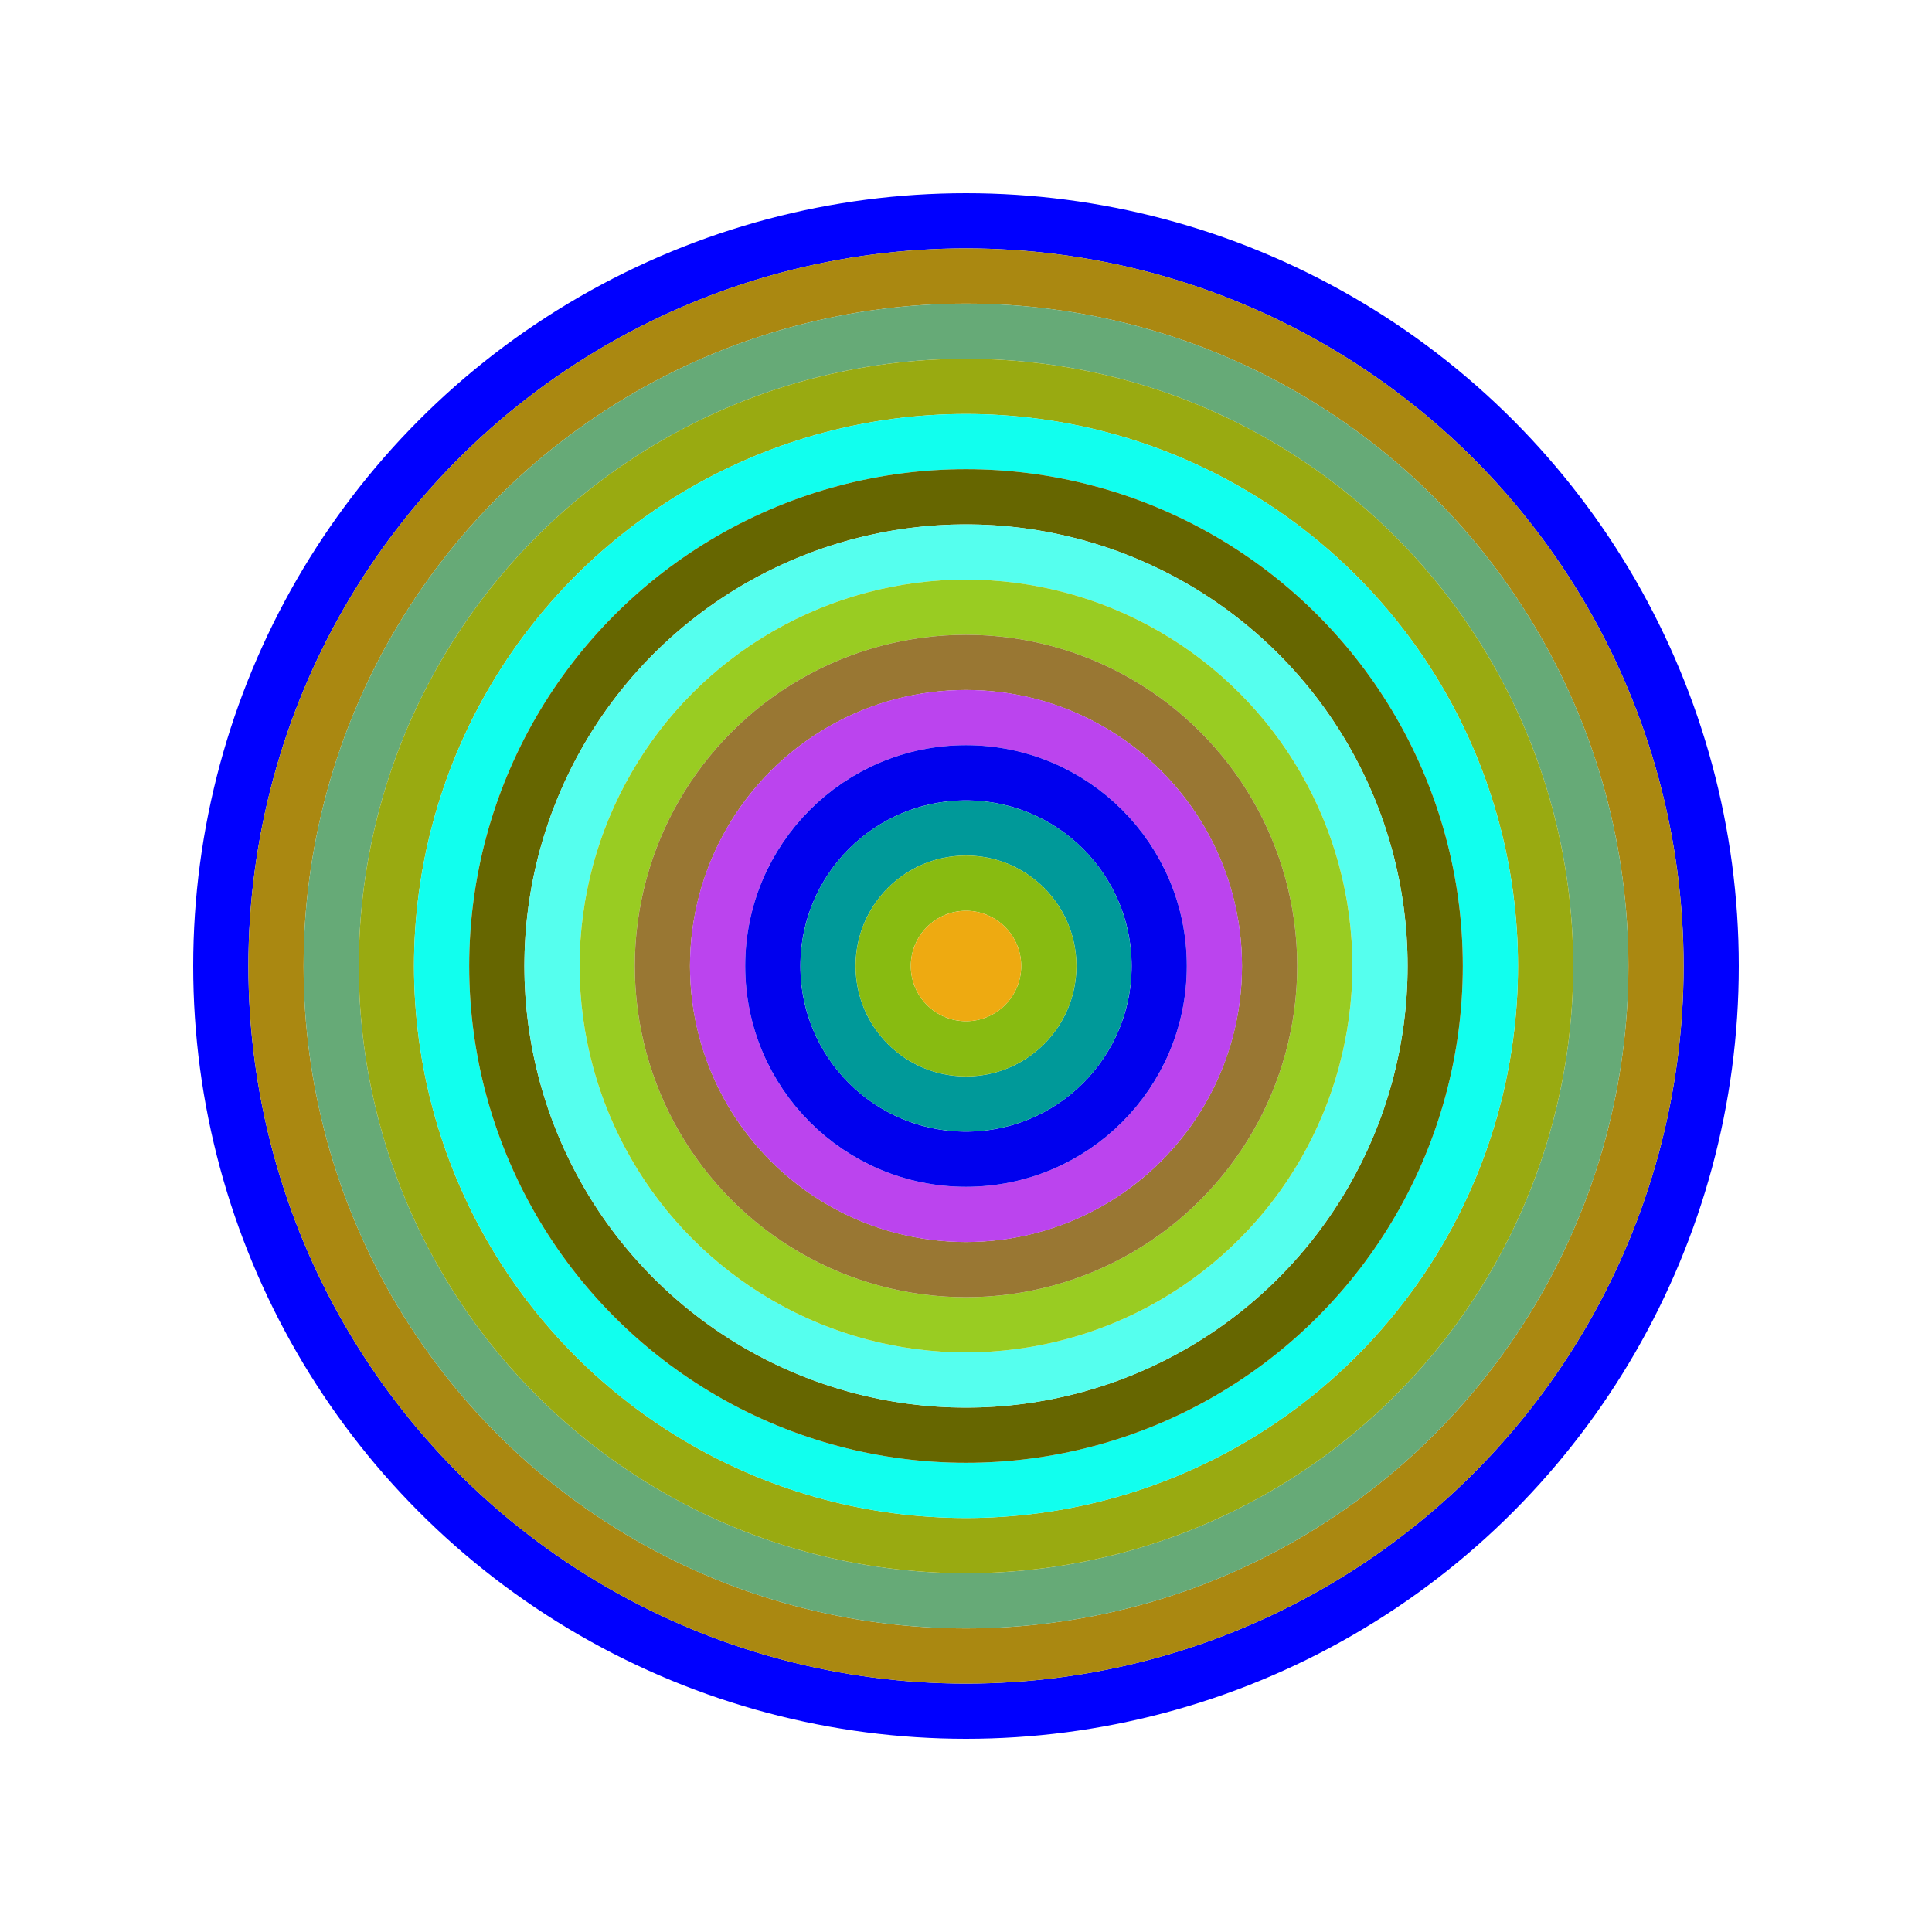
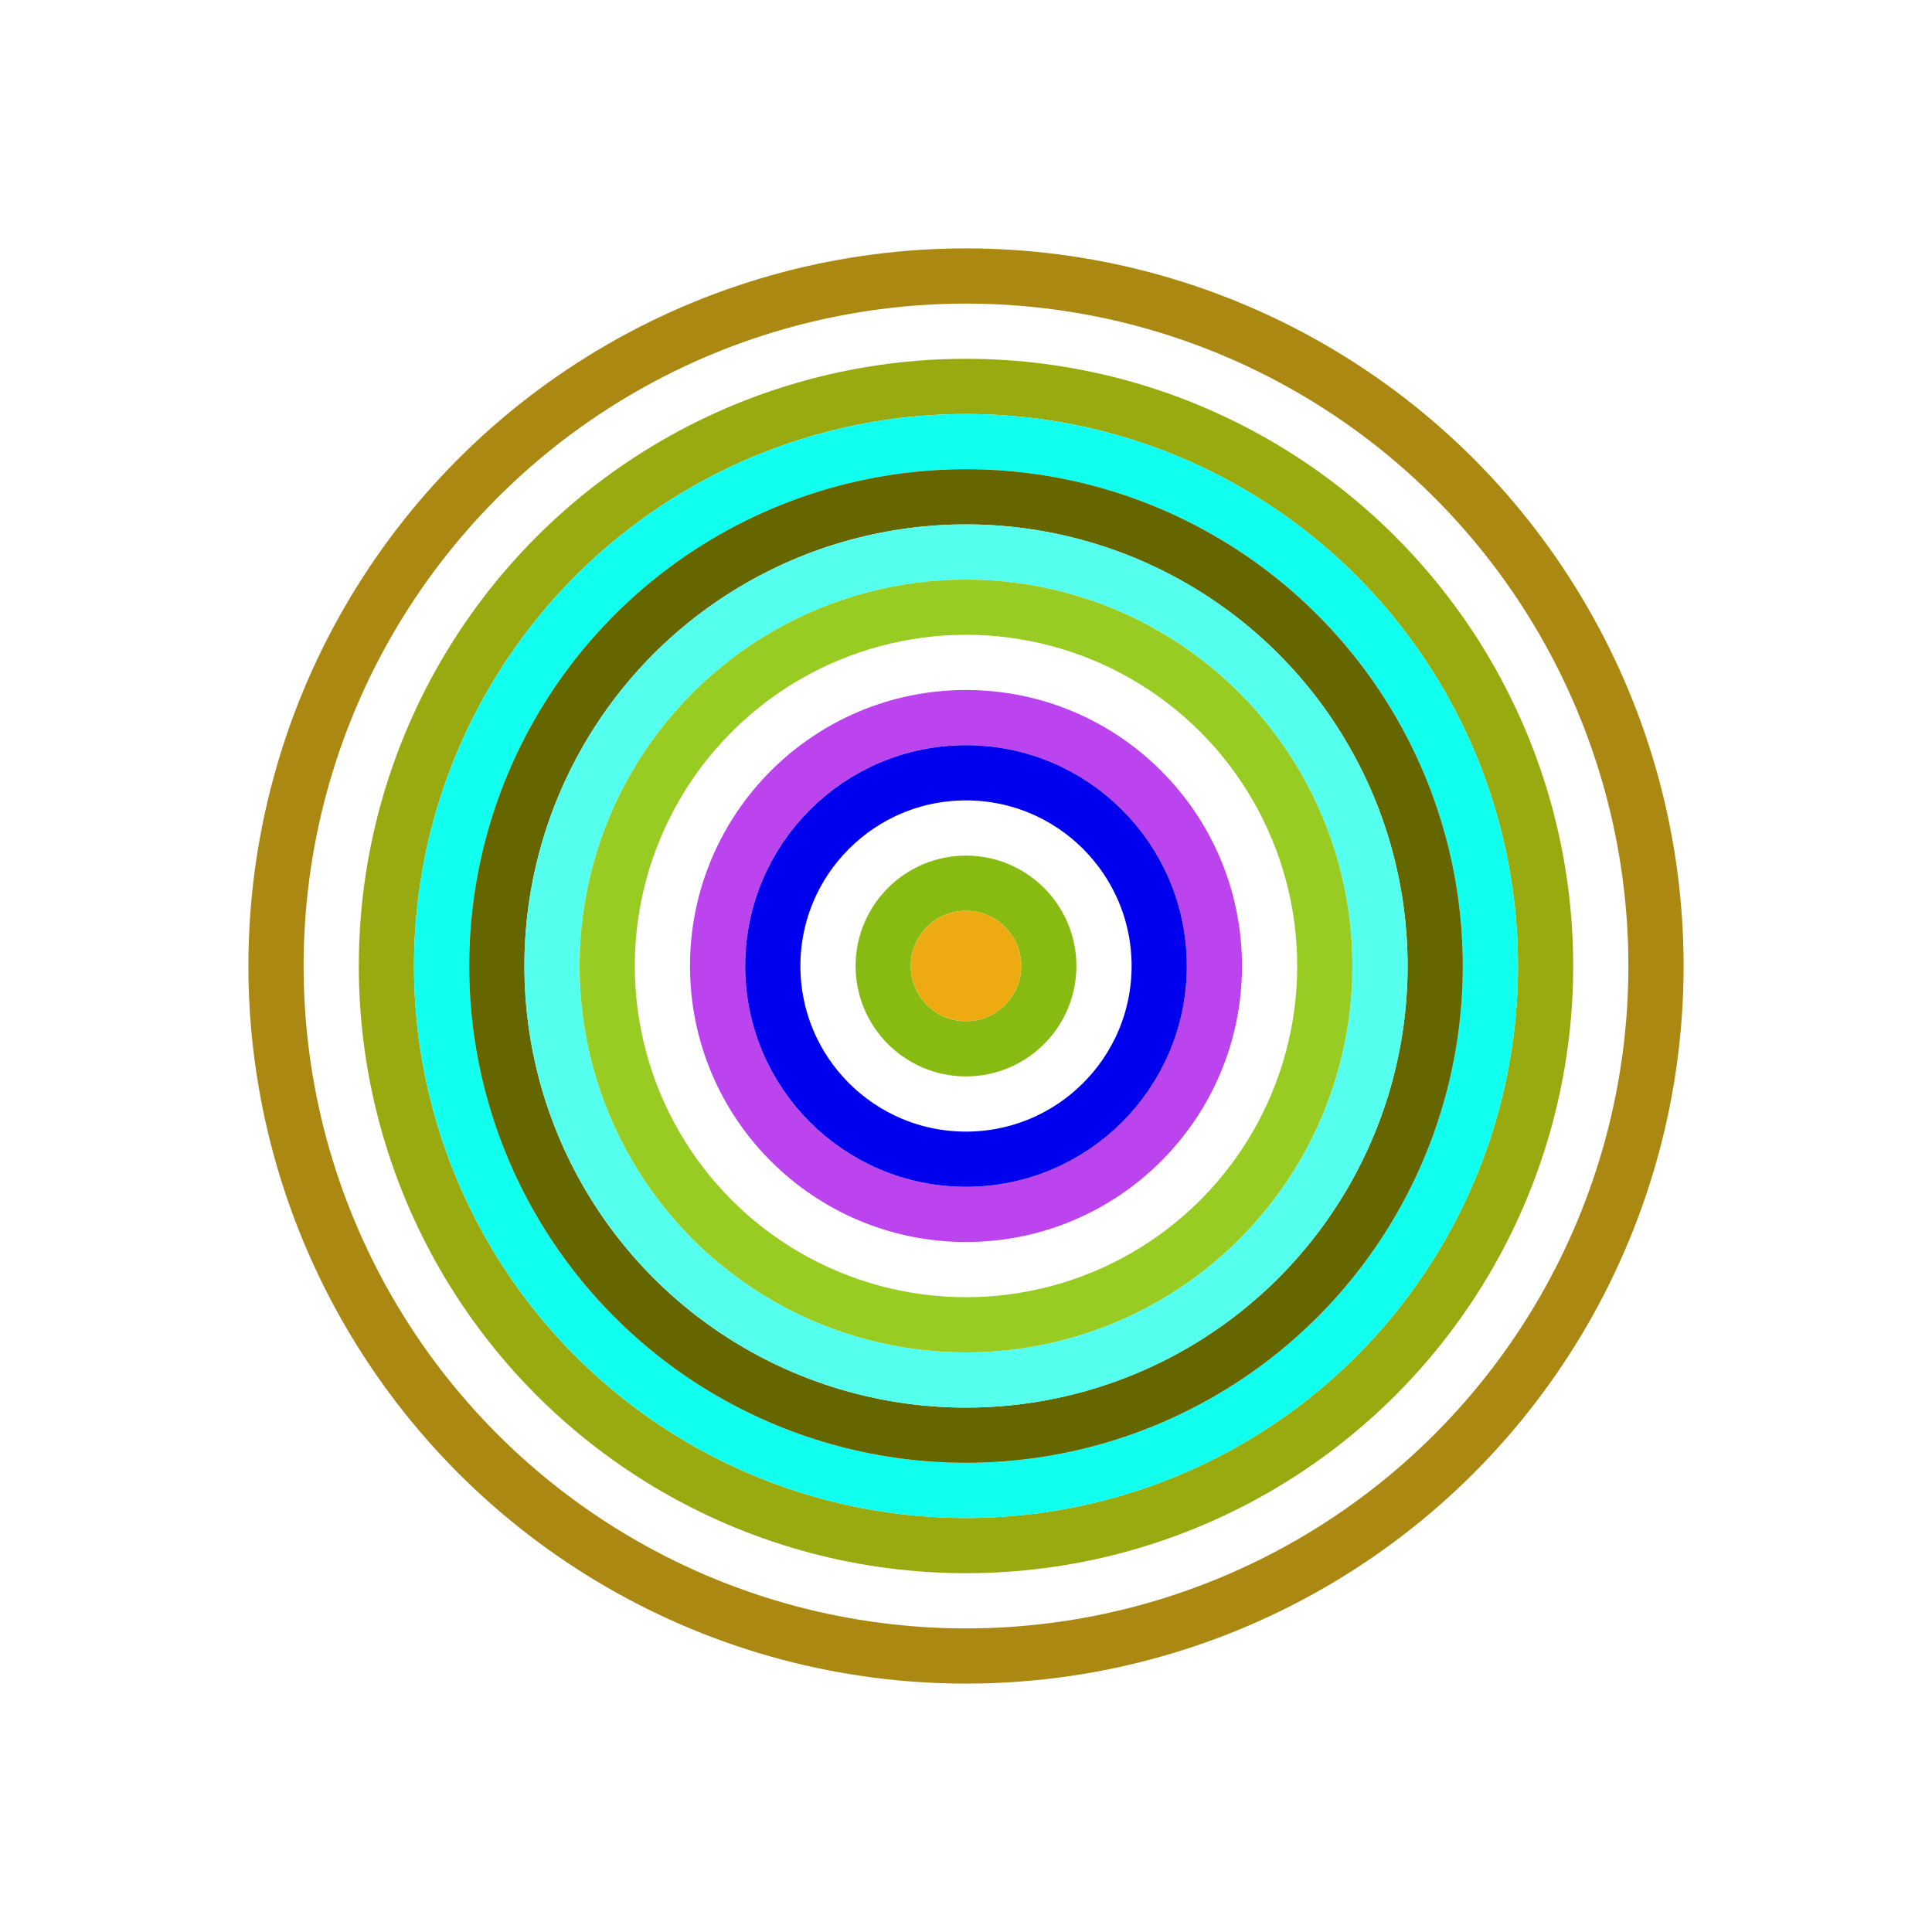
<svg xmlns="http://www.w3.org/2000/svg" id="0xfA816A79a11fE6605FE9C2973B4E00e0998b1Ea1" viewBox="0 0 700 700">
  <style>.a{stroke-width:20;}</style>
  <g class="a" fill="none">
-     <circle cx="350" cy="350" r="270" stroke="#00f" />
    <circle cx="350" cy="350" r="250" stroke="#A81" />
-     <circle cx="350" cy="350" r="230" stroke="#6A7" />
    <circle cx="350" cy="350" r="210" stroke="#9a1" />
    <circle cx="350" cy="350" r="190" stroke="#1fE" />
    <circle cx="350" cy="350" r="170" stroke="#660" />
    <circle cx="350" cy="350" r="150" stroke="#5FE" />
    <circle cx="350" cy="350" r="130" stroke="#9C2" />
-     <circle cx="350" cy="350" r="110" stroke="#973" />
    <circle cx="350" cy="350" r="90" stroke="#B4E" />
    <circle cx="350" cy="350" r="70" stroke="#00e" />
-     <circle cx="350" cy="350" r="50" stroke="#099" />
    <circle cx="350" cy="350" r="30" stroke="#8b1" />
    <circle cx="350" cy="350" r="10" stroke="#Ea1" />
  </g>
</svg>